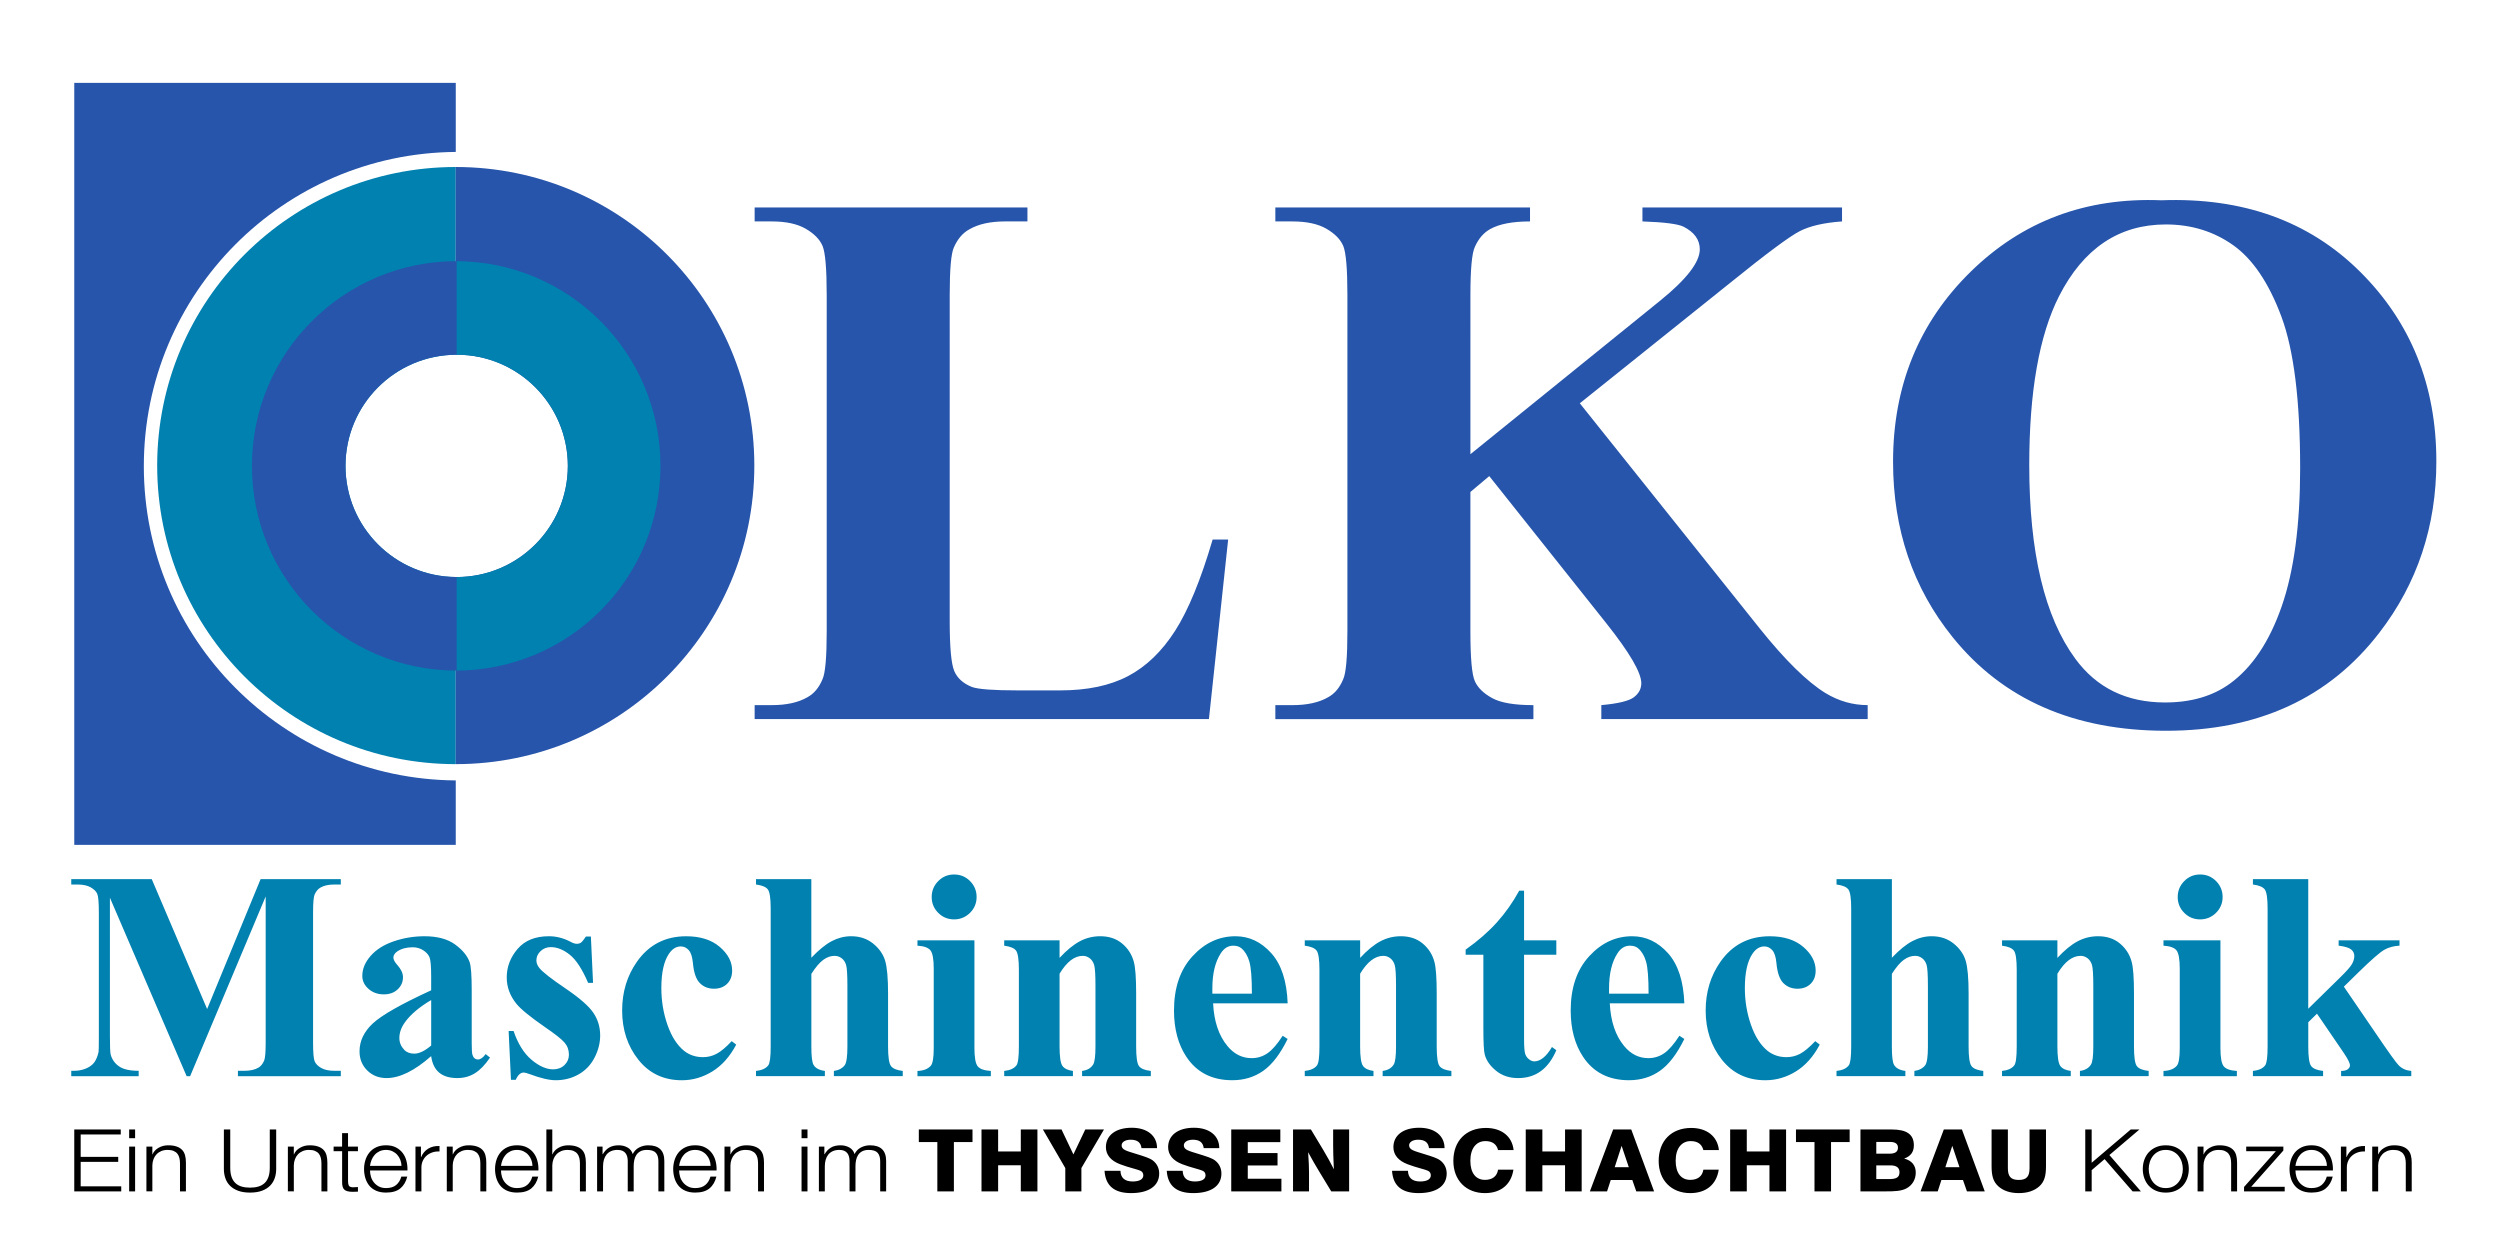
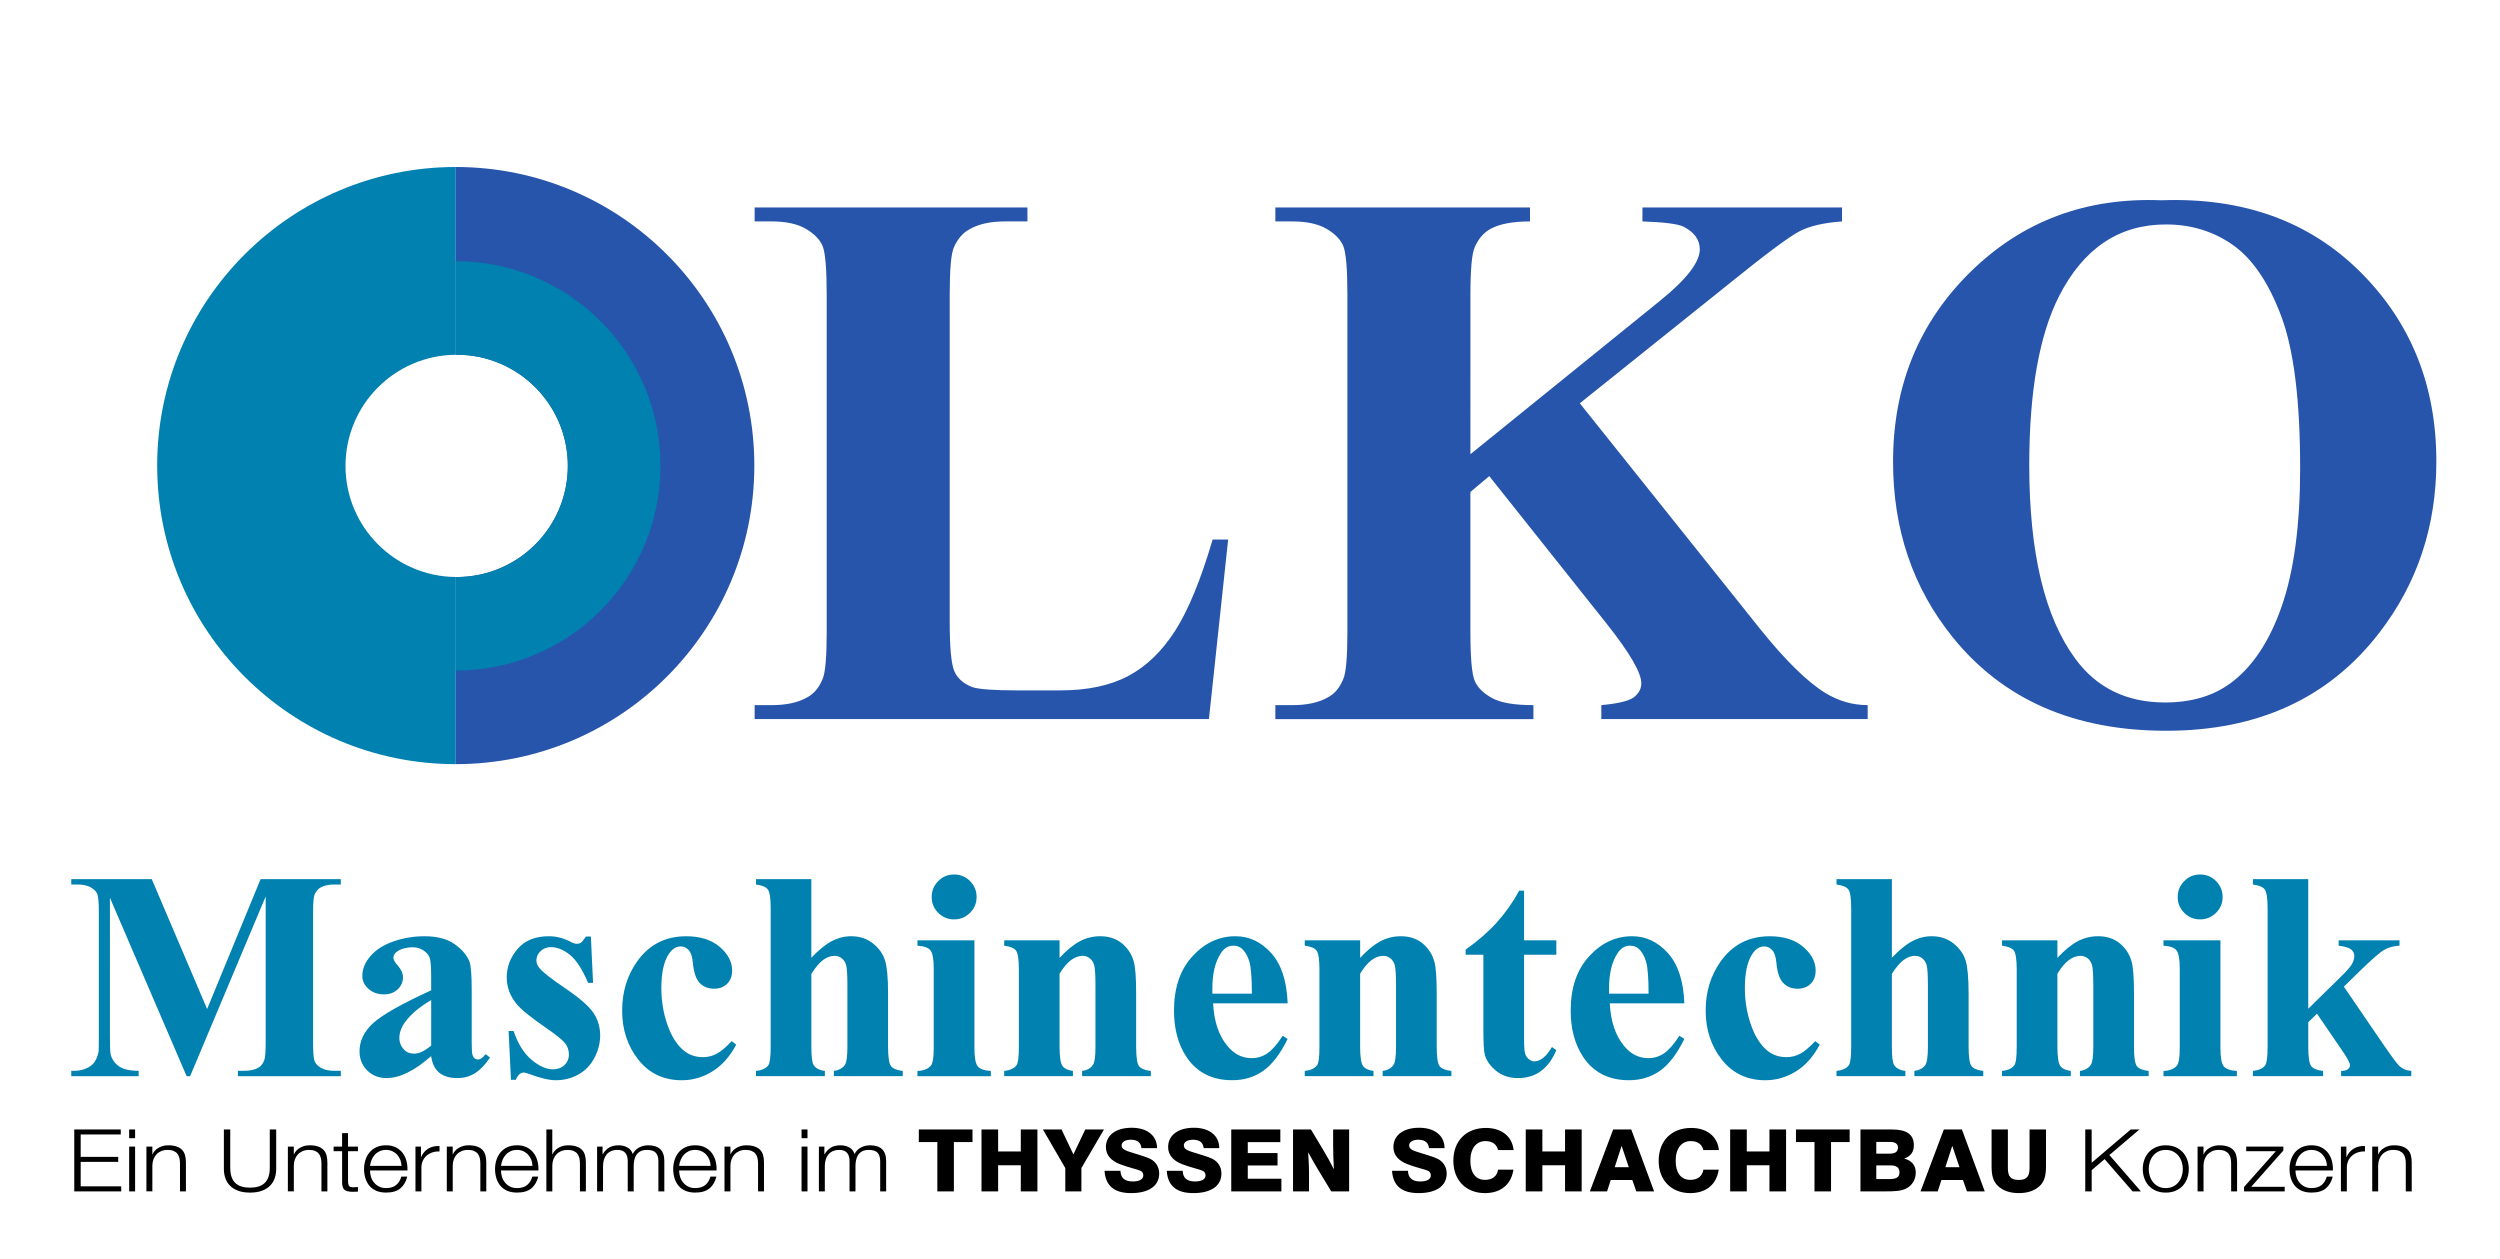
<svg xmlns="http://www.w3.org/2000/svg" version="1.1" id="Ebene_1" x="0px" y="0px" viewBox="0 0 162.121 81.621" style="enable-background:new 0 0 162.121 81.621;" xml:space="preserve">
  <style type="text/css">
	.st0{fill:#0081B0;}
	.st1{fill:#2655AB;}
</style>
  <path id="Ein_Unternehmen" d="M154.219,74.356v0.5h0.013c0.073-0.176,0.204-0.318,0.391-0.424  c0.187-0.107,0.393-0.161,0.618-0.161c0.22,0,0.405,0.026,0.553,0.079c0.149,0.052,0.268,0.126,0.358,0.222  c0.09,0.096,0.153,0.213,0.189,0.352c0.037,0.139,0.055,0.294,0.055,0.467v1.868h-0.385v-1.812  c0-0.124-0.012-0.239-0.036-0.346c-0.025-0.107-0.067-0.2-0.129-0.279c-0.061-0.079-0.144-0.14-0.247-0.185  c-0.104-0.045-0.234-0.068-0.389-0.068s-0.292,0.025-0.413,0.076c-0.12,0.051-0.222,0.12-0.305,0.208  c-0.084,0.088-0.149,0.193-0.196,0.315c-0.047,0.122-0.072,0.254-0.076,0.396v1.694h-0.385v-2.903H154.219z   M152.159,74.356v0.68h0.012c0.098-0.236,0.249-0.418,0.456-0.545c0.205-0.128,0.451-0.185,0.737-0.174v0.354  c-0.175-0.007-0.334,0.014-0.477,0.065c-0.143,0.051-0.266,0.123-0.37,0.216c-0.104,0.094-0.185,0.205-0.242,0.335  c-0.057,0.129-0.086,0.271-0.086,0.425v1.547h-0.385v-2.903H152.159z M148.915,76.3  c0.038,0.137,0.101,0.26,0.187,0.368c0.085,0.109,0.194,0.199,0.324,0.27c0.131,0.072,0.287,0.107,0.471,0.107  c0.281,0,0.501-0.067,0.661-0.203c0.159-0.135,0.269-0.315,0.33-0.54h0.385c-0.082,0.33-0.232,0.585-0.45,0.765  c-0.218,0.18-0.527,0.27-0.926,0.27c-0.249,0-0.464-0.041-0.645-0.121c-0.182-0.08-0.329-0.191-0.443-0.332  c-0.115-0.141-0.199-0.304-0.254-0.489c-0.055-0.186-0.083-0.382-0.083-0.588c0-0.192,0.028-0.379,0.083-0.563  c0.055-0.184,0.139-0.348,0.254-0.493c0.114-0.144,0.262-0.26,0.443-0.348c0.181-0.088,0.396-0.133,0.645-0.133  c0.253,0,0.469,0.047,0.648,0.141s0.325,0.216,0.437,0.368c0.112,0.152,0.193,0.326,0.242,0.523  c0.049,0.197,0.069,0.397,0.061,0.599h-2.428C148.856,76.031,148.876,76.163,148.915,76.3 M150.822,75.217  c-0.047-0.124-0.113-0.234-0.199-0.329c-0.085-0.096-0.189-0.173-0.312-0.231  c-0.123-0.058-0.261-0.087-0.416-0.087c-0.159,0-0.299,0.029-0.422,0.087c-0.123,0.058-0.227,0.135-0.312,0.231  c-0.086,0.095-0.154,0.206-0.205,0.332c-0.051,0.126-0.085,0.254-0.101,0.385h2.043  C150.895,75.47,150.869,75.341,150.822,75.217 M148.159,76.961v0.298h-2.636v-0.287l2.061-2.318h-1.921v-0.298h2.409  v0.253l-2.085,2.352H148.159z M142.894,74.356v0.5h0.012c0.073-0.176,0.204-0.318,0.391-0.424  c0.188-0.107,0.394-0.161,0.618-0.161c0.22,0,0.405,0.026,0.554,0.079c0.149,0.052,0.268,0.126,0.357,0.222  c0.09,0.096,0.153,0.213,0.19,0.352c0.036,0.139,0.055,0.294,0.055,0.467v1.868h-0.385v-1.812  c0-0.124-0.012-0.239-0.037-0.346c-0.024-0.107-0.067-0.2-0.128-0.279c-0.061-0.079-0.144-0.14-0.248-0.185  c-0.104-0.045-0.233-0.068-0.388-0.068c-0.155,0-0.293,0.025-0.413,0.076c-0.12,0.051-0.222,0.12-0.306,0.208  c-0.084,0.088-0.149,0.193-0.195,0.315c-0.047,0.122-0.073,0.254-0.076,0.396v1.694h-0.385v-2.903H142.894z   M141.087,74.395c0.185,0.083,0.341,0.193,0.468,0.332c0.126,0.139,0.222,0.301,0.287,0.487  c0.065,0.186,0.098,0.384,0.098,0.594c0,0.21-0.033,0.408-0.098,0.593c-0.066,0.185-0.161,0.348-0.287,0.487  c-0.127,0.139-0.282,0.249-0.468,0.329c-0.185,0.08-0.399,0.121-0.639,0.121c-0.241,0-0.454-0.041-0.639-0.121  c-0.185-0.08-0.341-0.191-0.468-0.329c-0.127-0.139-0.222-0.301-0.287-0.487c-0.066-0.185-0.098-0.384-0.098-0.593  c0-0.21,0.033-0.408,0.098-0.594c0.065-0.185,0.161-0.348,0.287-0.487c0.127-0.139,0.282-0.249,0.468-0.332  c0.185-0.083,0.399-0.124,0.639-0.124C140.688,74.272,140.901,74.313,141.087,74.395 M139.964,74.677  c-0.139,0.072-0.254,0.165-0.345,0.281c-0.092,0.117-0.161,0.249-0.208,0.397  c-0.047,0.148-0.07,0.299-0.07,0.453c0,0.154,0.024,0.304,0.07,0.453c0.047,0.149,0.116,0.281,0.208,0.397  c0.091,0.116,0.206,0.21,0.345,0.281c0.139,0.072,0.3,0.107,0.483,0.107c0.183,0,0.345-0.035,0.483-0.107  c0.138-0.071,0.254-0.165,0.345-0.281c0.092-0.116,0.161-0.248,0.208-0.397c0.047-0.148,0.07-0.299,0.07-0.453  c0-0.154-0.024-0.305-0.07-0.453c-0.047-0.148-0.116-0.28-0.208-0.397c-0.091-0.116-0.207-0.21-0.345-0.281  c-0.139-0.071-0.3-0.107-0.483-0.107C140.264,74.57,140.103,74.606,139.964,74.677 M135.641,73.242v2.161  l2.538-2.161h0.563l-1.951,1.66l2.043,2.358h-0.538l-1.816-2.093l-0.838,0.715v1.378h-0.416v-4.017H135.641z   M129.151,73.245v2.384c0,0.598,0.099,1.005,0.449,1.312c0.326,0.285,0.763,0.43,1.318,0.43  c0.554,0,0.992-0.145,1.318-0.43c0.349-0.307,0.443-0.714,0.443-1.312v-2.384h-1.066v2.507  c0,0.531-0.181,0.765-0.7,0.765c-0.525,0-0.706-0.234-0.706-0.765v-2.507H129.151z M126.153,75.691l0.449-1.385  l0.466,1.385H126.153z M126.054,73.245l-1.51,4.014h1.114l0.239-0.737h1.399l0.257,0.737h1.155l-1.481-4.014H126.054  z M121.674,74.814v-0.76h0.91c0.326,0,0.496,0.128,0.496,0.369c0,0.263-0.181,0.391-0.543,0.391H121.674z   M121.674,76.461v-0.888h0.922c0.385,0,0.584,0.151,0.584,0.442c0,0.352-0.228,0.447-0.695,0.447H121.674z   M120.649,77.259h1.638c0.577,0,1.004-0.017,1.335-0.19c0.385-0.2,0.612-0.58,0.612-1.033  c0-0.464-0.263-0.782-0.752-0.904c0.425-0.151,0.629-0.43,0.629-0.86c0-0.709-0.466-1.027-1.428-1.027h-2.035  V77.259z M117.668,77.259h1.072v-3.199h1.207v-0.815h-3.481v0.815h1.201V77.259z M112.198,77.259h1.078v-1.692h1.47  v1.692h1.078v-4.014h-1.078v1.424h-1.47v-1.424h-1.078V77.259z M111.457,75.853h-0.996  c-0.07,0.43-0.368,0.659-0.852,0.659c-0.584,0-0.945-0.435-0.945-1.24c0-0.81,0.391-1.274,0.974-1.274  c0.449,0,0.723,0.195,0.823,0.581h1.008c-0.093-0.887-0.781-1.434-1.796-1.434c-1.283,0-2.111,0.837-2.111,2.138  c0,1.257,0.828,2.088,2.047,2.088C110.635,77.371,111.311,76.819,111.457,75.853 M104.71,75.691l0.449-1.385  l0.466,1.385H104.71z M104.611,73.245l-1.51,4.014h1.114l0.239-0.737h1.399l0.257,0.737h1.155l-1.481-4.014H104.611  z M98.942,77.259h1.078v-1.692h1.471v1.692h1.078v-4.014h-1.078v1.424h-1.471v-1.424h-1.078V77.259z M98.143,75.853  h-0.996c-0.07,0.43-0.368,0.659-0.852,0.659c-0.583,0-0.945-0.435-0.945-1.24c0-0.81,0.391-1.274,0.974-1.274  c0.449,0,0.724,0.195,0.823,0.581h1.008c-0.093-0.887-0.781-1.434-1.796-1.434c-1.283,0-2.111,0.837-2.111,2.138  c0,1.257,0.828,2.088,2.047,2.088C97.321,77.371,97.997,76.819,98.143,75.853 M90.271,75.925  c0.064,0.972,0.63,1.446,1.72,1.446c1.178,0,1.825-0.485,1.825-1.267c0-0.346-0.14-0.637-0.413-0.849  c-0.204-0.156-0.554-0.263-1.038-0.413c-0.659-0.207-0.986-0.269-0.986-0.57c0-0.201,0.222-0.363,0.584-0.363  c0.432,0,0.659,0.173,0.706,0.547h1.008c0-0.798-0.624-1.323-1.644-1.323c-1.05,0-1.673,0.502-1.673,1.256  c0,0.497,0.315,0.882,0.921,1.111c0.613,0.234,1.091,0.313,1.342,0.435c0.099,0.051,0.163,0.151,0.163,0.286  c0,0.245-0.239,0.396-0.688,0.396c-0.514,0-0.782-0.234-0.794-0.693H90.271z M83.851,77.259h1.037v-1.211  c0-0.324-0.017-0.771-0.058-1.329c0.263,0.481,0.49,0.877,0.677,1.184l0.822,1.356h1.16v-4.014h-1.037v1.027  c0,0.335,0.012,0.854,0.047,1.552c-0.204-0.408-0.438-0.832-0.695-1.262l-0.793-1.317h-1.16V77.259z M79.844,77.259  h3.253v-0.82h-2.181v-0.86h1.93v-0.804h-1.93v-0.71h2.111v-0.82h-3.183V77.259z M75.662,75.925  c0.064,0.972,0.63,1.446,1.72,1.446c1.178,0,1.825-0.485,1.825-1.267c0-0.346-0.14-0.637-0.413-0.849  c-0.204-0.156-0.554-0.263-1.038-0.413c-0.659-0.207-0.986-0.269-0.986-0.57c0-0.201,0.222-0.363,0.584-0.363  c0.432,0,0.659,0.173,0.706,0.547h1.008c0-0.798-0.624-1.323-1.644-1.323c-1.05,0-1.673,0.502-1.673,1.256  c0,0.497,0.315,0.882,0.921,1.111c0.613,0.234,1.091,0.313,1.342,0.435c0.099,0.051,0.164,0.151,0.164,0.286  c0,0.245-0.239,0.396-0.689,0.396c-0.514,0-0.782-0.234-0.794-0.693H75.662z M71.627,75.925  c0.064,0.972,0.63,1.446,1.72,1.446c1.178,0,1.825-0.485,1.825-1.267c0-0.346-0.14-0.637-0.413-0.849  c-0.204-0.156-0.554-0.263-1.038-0.413c-0.659-0.207-0.986-0.269-0.986-0.57c0-0.201,0.222-0.363,0.584-0.363  c0.432,0,0.659,0.173,0.706,0.547h1.008c0-0.798-0.624-1.323-1.644-1.323c-1.05,0-1.673,0.502-1.673,1.256  c0,0.497,0.315,0.882,0.921,1.111c0.613,0.234,1.091,0.313,1.342,0.435c0.099,0.051,0.163,0.151,0.163,0.286  c0,0.245-0.239,0.396-0.688,0.396c-0.514,0-0.782-0.234-0.794-0.693H71.627z M69.084,77.259h1.043v-1.513  l1.464-2.501h-1.213l-0.77,1.618l-0.77-1.618h-1.207l1.452,2.501V77.259z M63.649,77.259h1.078v-1.692h1.47v1.692  h1.078v-4.014h-1.078v1.424h-1.47v-1.424h-1.078V77.259z M60.785,77.259h1.073v-3.199h1.207v-0.815h-3.481v0.815  h1.201V77.259z M53.459,74.356v0.489h0.019c0.102-0.18,0.235-0.321,0.4-0.422s0.377-0.152,0.633-0.152  c0.208,0,0.396,0.047,0.566,0.141c0.169,0.094,0.282,0.236,0.339,0.428c0.094-0.192,0.233-0.334,0.416-0.428  s0.379-0.141,0.587-0.141c0.698,0,1.046,0.34,1.046,1.018v1.97H57.079V75.307c0-0.24-0.055-0.423-0.165-0.548  c-0.11-0.126-0.304-0.189-0.581-0.189c-0.167,0-0.306,0.029-0.416,0.087c-0.11,0.058-0.198,0.136-0.263,0.233  c-0.066,0.097-0.111,0.209-0.138,0.335c-0.027,0.126-0.04,0.256-0.04,0.391v1.643h-0.385V75.29  c0-0.097-0.012-0.19-0.034-0.279c-0.022-0.088-0.059-0.165-0.11-0.231c-0.051-0.066-0.119-0.117-0.205-0.155  c-0.085-0.037-0.189-0.056-0.312-0.056c-0.164,0-0.305,0.028-0.425,0.082c-0.121,0.054-0.218,0.129-0.294,0.225  s-0.132,0.208-0.168,0.337c-0.037,0.129-0.055,0.271-0.055,0.425v1.621H53.104v-2.903H53.459z M52.364,77.26h-0.385  v-2.903h0.385V77.26z M52.364,73.81h-0.385v-0.568h0.385V73.81z M47.367,74.356v0.5h0.012  c0.074-0.176,0.204-0.318,0.392-0.424c0.187-0.107,0.393-0.161,0.618-0.161c0.22,0,0.405,0.026,0.553,0.079  c0.149,0.052,0.268,0.126,0.358,0.222c0.09,0.096,0.153,0.213,0.189,0.352c0.037,0.139,0.055,0.294,0.055,0.467  v1.868h-0.385v-1.812c0-0.124-0.012-0.239-0.036-0.346c-0.025-0.107-0.067-0.2-0.129-0.279  c-0.061-0.079-0.144-0.14-0.248-0.185c-0.103-0.045-0.233-0.068-0.388-0.068c-0.155,0-0.292,0.025-0.413,0.076  c-0.12,0.051-0.222,0.12-0.305,0.208c-0.084,0.088-0.149,0.193-0.196,0.315c-0.047,0.122-0.072,0.254-0.076,0.396  v1.694h-0.385v-2.903H47.367z M44.099,76.3c0.039,0.137,0.101,0.26,0.187,0.368  c0.086,0.109,0.194,0.199,0.324,0.27c0.131,0.072,0.287,0.107,0.471,0.107c0.281,0,0.501-0.067,0.661-0.203  c0.159-0.135,0.269-0.315,0.33-0.54h0.385c-0.082,0.33-0.231,0.585-0.45,0.765  c-0.218,0.18-0.527,0.27-0.926,0.27c-0.249,0-0.464-0.041-0.645-0.121c-0.181-0.08-0.329-0.191-0.443-0.332  c-0.115-0.141-0.199-0.304-0.254-0.489c-0.055-0.186-0.083-0.382-0.083-0.588c0-0.192,0.028-0.379,0.083-0.563  c0.055-0.184,0.139-0.348,0.254-0.493c0.114-0.144,0.262-0.26,0.443-0.348c0.182-0.088,0.396-0.133,0.645-0.133  c0.253,0,0.469,0.047,0.648,0.141c0.179,0.094,0.325,0.216,0.437,0.368c0.112,0.152,0.193,0.326,0.242,0.523  c0.049,0.197,0.069,0.397,0.061,0.599H44.041C44.041,76.031,44.06,76.163,44.099,76.3 M46.007,75.217  c-0.047-0.124-0.113-0.234-0.199-0.329c-0.085-0.096-0.189-0.173-0.312-0.231  c-0.122-0.058-0.261-0.087-0.416-0.087c-0.159,0-0.299,0.029-0.422,0.087c-0.122,0.058-0.226,0.135-0.312,0.231  c-0.085,0.095-0.154,0.206-0.205,0.332c-0.051,0.126-0.085,0.254-0.101,0.385h2.042  C46.079,75.47,46.053,75.341,46.007,75.217 M39.075,74.356v0.489h0.018c0.102-0.18,0.236-0.321,0.401-0.422  s0.376-0.152,0.633-0.152c0.207,0,0.396,0.047,0.565,0.141c0.17,0.094,0.282,0.236,0.34,0.428  c0.094-0.192,0.232-0.334,0.416-0.428c0.184-0.094,0.379-0.141,0.587-0.141c0.697,0,1.046,0.34,1.046,1.018  v1.97h-0.385V75.307c0-0.24-0.055-0.423-0.165-0.548c-0.11-0.126-0.304-0.189-0.581-0.189  c-0.167,0-0.305,0.029-0.416,0.087c-0.11,0.058-0.198,0.136-0.263,0.233c-0.065,0.097-0.111,0.209-0.138,0.335  c-0.026,0.126-0.04,0.256-0.04,0.391v1.643h-0.385V75.29c0-0.097-0.011-0.19-0.034-0.279  c-0.023-0.088-0.059-0.165-0.11-0.231c-0.051-0.066-0.119-0.117-0.205-0.155  c-0.086-0.037-0.19-0.056-0.312-0.056c-0.163,0-0.305,0.028-0.425,0.082c-0.12,0.054-0.218,0.129-0.293,0.225  s-0.132,0.208-0.168,0.337c-0.036,0.129-0.055,0.271-0.055,0.425v1.621h-0.385v-2.903H39.075z M35.815,73.242v1.615  h0.013c0.073-0.176,0.204-0.318,0.391-0.424c0.187-0.107,0.393-0.161,0.618-0.161c0.22,0,0.405,0.026,0.553,0.079  c0.149,0.052,0.268,0.126,0.358,0.222c0.09,0.096,0.153,0.213,0.19,0.352c0.036,0.139,0.055,0.294,0.055,0.467  v1.868h-0.385v-1.812c0-0.124-0.013-0.239-0.037-0.346s-0.067-0.2-0.128-0.279  c-0.061-0.079-0.144-0.14-0.248-0.185c-0.104-0.045-0.233-0.068-0.389-0.068c-0.155,0-0.292,0.025-0.413,0.076  c-0.12,0.051-0.222,0.12-0.305,0.208c-0.084,0.088-0.149,0.193-0.196,0.315c-0.047,0.122-0.072,0.254-0.076,0.396  v1.694h-0.385v-4.017H35.815z M32.547,76.3c0.039,0.137,0.101,0.26,0.187,0.368  c0.086,0.109,0.194,0.199,0.324,0.27c0.131,0.072,0.287,0.107,0.471,0.107c0.281,0,0.501-0.067,0.66-0.203  c0.159-0.135,0.269-0.315,0.33-0.54h0.385c-0.082,0.33-0.231,0.585-0.449,0.765  c-0.218,0.18-0.527,0.27-0.926,0.27c-0.249,0-0.464-0.041-0.646-0.121c-0.181-0.08-0.329-0.191-0.443-0.332  c-0.114-0.141-0.199-0.304-0.254-0.489c-0.055-0.186-0.083-0.382-0.083-0.588c0-0.192,0.028-0.379,0.083-0.563  c0.055-0.184,0.14-0.348,0.254-0.493c0.114-0.144,0.262-0.26,0.443-0.348c0.182-0.088,0.397-0.133,0.646-0.133  c0.253,0,0.469,0.047,0.648,0.141s0.325,0.216,0.437,0.368c0.112,0.152,0.193,0.326,0.242,0.523  c0.049,0.197,0.069,0.397,0.061,0.599h-2.428C32.489,76.031,32.508,76.163,32.547,76.3 M34.455,75.217  c-0.047-0.124-0.113-0.234-0.199-0.329c-0.086-0.096-0.19-0.173-0.312-0.231  c-0.122-0.058-0.261-0.087-0.416-0.087c-0.159,0-0.3,0.029-0.422,0.087c-0.122,0.058-0.226,0.135-0.312,0.231  c-0.085,0.095-0.154,0.206-0.205,0.332c-0.051,0.126-0.085,0.254-0.101,0.385h2.043  C34.527,75.47,34.502,75.341,34.455,75.217 M29.358,74.356v0.5h0.012c0.073-0.176,0.204-0.318,0.391-0.424  c0.188-0.107,0.394-0.161,0.618-0.161c0.22,0,0.405,0.026,0.554,0.079c0.149,0.052,0.268,0.126,0.358,0.222  c0.089,0.096,0.152,0.213,0.189,0.352c0.037,0.139,0.055,0.294,0.055,0.467v1.868h-0.385v-1.812  c0-0.124-0.012-0.239-0.037-0.346c-0.024-0.107-0.067-0.2-0.128-0.279c-0.061-0.079-0.144-0.14-0.248-0.185  c-0.104-0.045-0.233-0.068-0.388-0.068c-0.155,0-0.293,0.025-0.413,0.076c-0.121,0.051-0.222,0.12-0.306,0.208  c-0.084,0.088-0.149,0.193-0.195,0.315c-0.047,0.122-0.073,0.254-0.076,0.396v1.694h-0.385v-2.903H29.358z   M27.297,74.356v0.68h0.012c0.098-0.236,0.25-0.418,0.456-0.545c0.206-0.128,0.451-0.185,0.737-0.174v0.354  c-0.176-0.007-0.335,0.014-0.477,0.065c-0.143,0.051-0.266,0.123-0.37,0.216c-0.104,0.094-0.184,0.205-0.242,0.335  c-0.057,0.129-0.085,0.271-0.085,0.425v1.547h-0.385v-2.903H27.297z M24.053,76.3  c0.038,0.137,0.101,0.26,0.186,0.368c0.086,0.109,0.194,0.199,0.324,0.27c0.131,0.072,0.287,0.107,0.471,0.107  c0.281,0,0.501-0.067,0.661-0.203c0.159-0.135,0.269-0.315,0.33-0.54h0.385c-0.082,0.33-0.231,0.585-0.449,0.765  c-0.218,0.18-0.527,0.27-0.926,0.27c-0.249,0-0.464-0.041-0.645-0.121c-0.182-0.08-0.33-0.191-0.444-0.332  c-0.114-0.141-0.199-0.304-0.254-0.489c-0.055-0.186-0.083-0.382-0.083-0.588c0-0.192,0.028-0.379,0.083-0.563  c0.055-0.184,0.14-0.348,0.254-0.493c0.114-0.144,0.262-0.26,0.444-0.348c0.181-0.088,0.396-0.133,0.645-0.133  c0.253,0,0.469,0.047,0.648,0.141c0.179,0.094,0.325,0.216,0.438,0.368c0.112,0.152,0.193,0.326,0.241,0.523  c0.049,0.197,0.069,0.397,0.062,0.599h-2.428C23.994,76.031,24.014,76.163,24.053,76.3 M25.961,75.217  c-0.047-0.124-0.113-0.234-0.199-0.329c-0.086-0.096-0.19-0.173-0.312-0.231  c-0.122-0.058-0.261-0.087-0.416-0.087c-0.159,0-0.3,0.029-0.422,0.087c-0.122,0.058-0.226,0.135-0.312,0.231  c-0.086,0.095-0.154,0.206-0.205,0.332c-0.051,0.126-0.084,0.254-0.101,0.385h2.043  C26.033,75.47,26.008,75.341,25.961,75.217 M23.212,74.356v0.298h-0.642v1.958c0,0.117,0.017,0.207,0.052,0.273  c0.035,0.066,0.121,0.102,0.26,0.11c0.11,0,0.22-0.005,0.33-0.017v0.298c-0.057,0-0.114,0.002-0.171,0.006  c-0.057,0.003-0.114,0.005-0.171,0.005c-0.257,0-0.436-0.046-0.538-0.138c-0.102-0.092-0.151-0.262-0.146-0.509  v-1.986H21.634v-0.298h0.55v-0.873h0.385v0.873H23.212z M19.053,74.356v0.5h0.012  c0.073-0.176,0.204-0.318,0.391-0.424c0.188-0.107,0.394-0.161,0.618-0.161c0.22,0,0.405,0.026,0.554,0.079  c0.149,0.052,0.268,0.126,0.357,0.222c0.09,0.096,0.153,0.213,0.19,0.352c0.036,0.139,0.055,0.294,0.055,0.467  v1.868h-0.385v-1.812c0-0.124-0.012-0.239-0.037-0.346c-0.024-0.107-0.067-0.2-0.128-0.279  c-0.061-0.079-0.144-0.14-0.248-0.185c-0.104-0.045-0.233-0.068-0.388-0.068c-0.155,0-0.293,0.025-0.413,0.076  c-0.121,0.051-0.222,0.12-0.306,0.208c-0.084,0.088-0.149,0.193-0.195,0.315c-0.047,0.122-0.073,0.254-0.076,0.396  v1.694H18.668v-2.903H19.053z M14.931,73.242v2.487c0,0.232,0.029,0.43,0.085,0.593  c0.057,0.163,0.141,0.296,0.251,0.4c0.11,0.103,0.244,0.178,0.404,0.225c0.159,0.047,0.339,0.07,0.538,0.07  c0.204,0,0.385-0.023,0.544-0.07c0.159-0.047,0.293-0.122,0.404-0.225c0.11-0.103,0.194-0.237,0.251-0.4  c0.057-0.164,0.086-0.361,0.086-0.593v-2.487h0.416v2.571c0,0.206-0.031,0.402-0.095,0.588  c-0.063,0.185-0.163,0.348-0.299,0.487c-0.137,0.139-0.312,0.249-0.526,0.329s-0.474,0.121-0.779,0.121  c-0.302,0-0.56-0.041-0.774-0.121c-0.214-0.08-0.389-0.191-0.526-0.329c-0.137-0.139-0.237-0.301-0.299-0.487  c-0.063-0.185-0.095-0.382-0.095-0.588v-2.571H14.931z M9.88,74.356v0.5h0.012  c0.073-0.176,0.204-0.318,0.391-0.424c0.187-0.107,0.393-0.161,0.618-0.161c0.22,0,0.405,0.026,0.553,0.079  c0.149,0.052,0.268,0.126,0.358,0.222c0.09,0.096,0.153,0.213,0.19,0.352c0.036,0.139,0.055,0.294,0.055,0.467  v1.868H11.672v-1.812c0-0.124-0.013-0.239-0.037-0.346c-0.024-0.107-0.067-0.2-0.128-0.279  c-0.061-0.079-0.144-0.14-0.248-0.185c-0.104-0.045-0.233-0.068-0.389-0.068c-0.155,0-0.292,0.025-0.413,0.076  c-0.12,0.051-0.222,0.12-0.305,0.208c-0.084,0.088-0.149,0.193-0.196,0.315c-0.047,0.122-0.072,0.254-0.076,0.396  v1.694H9.495v-2.903H9.88z M8.761,77.26H8.376v-2.903h0.385V77.26z M8.761,73.81H8.376v-0.568h0.385V73.81z   M7.831,73.242v0.326H5.232v1.452h2.434v0.326H5.232v1.587h2.63v0.326H4.816v-4.017H7.831z" />
  <path id="Maschinentechnik" class="st0" d="M146.098,57.011v0.348c0.389,0.051,0.645,0.157,0.768,0.32  c0.123,0.164,0.184,0.578,0.184,1.244v8.952c0,0.672-0.053,1.077-0.16,1.215  c-0.157,0.202-0.421,0.32-0.792,0.358v0.339h4.551v-0.339c-0.39-0.044-0.647-0.149-0.773-0.316  c-0.126-0.166-0.188-0.586-0.188-1.258v-1.583l0.565-0.556l1.743,2.554c0.264,0.39,0.396,0.657,0.396,0.801  c0,0.088-0.046,0.17-0.137,0.245c-0.091,0.075-0.237,0.113-0.438,0.113v0.339h4.551v-0.339  c-0.327-0.025-0.597-0.145-0.811-0.358c-0.157-0.151-0.653-0.842-1.488-2.073l-2.073-3.034l0.961-0.942  c0.823-0.804,1.376-1.286,1.659-1.447c0.282-0.16,0.612-0.25,0.989-0.269v-0.348h-3.948v0.348  c0.402,0.051,0.672,0.132,0.81,0.245c0.138,0.113,0.207,0.254,0.207,0.424c0,0.17-0.052,0.346-0.155,0.528  c-0.103,0.182-0.366,0.477-0.787,0.886l-2.045,2.007v-8.405H146.098z M140.298,60.978v0.348  c0.414,0.025,0.694,0.124,0.839,0.297c0.144,0.173,0.216,0.57,0.216,1.192v5.145c0,0.622-0.063,1.005-0.188,1.15  c-0.188,0.214-0.477,0.326-0.867,0.339v0.339h4.759v-0.339c-0.421-0.025-0.704-0.124-0.848-0.297  c-0.145-0.173-0.217-0.57-0.217-1.192v-6.982H140.298z M141.645,57.138c-0.283,0.286-0.424,0.63-0.424,1.032  c0,0.402,0.141,0.744,0.424,1.027c0.283,0.283,0.625,0.424,1.027,0.424c0.402,0,0.746-0.141,1.032-0.424  c0.286-0.282,0.429-0.625,0.429-1.027c0-0.402-0.141-0.746-0.424-1.032c-0.283-0.286-0.628-0.429-1.036-0.429  C142.27,56.709,141.928,56.852,141.645,57.138 M129.829,60.978v0.348c0.389,0.051,0.646,0.157,0.768,0.32  c0.123,0.164,0.184,0.578,0.184,1.244v4.975c0,0.679-0.053,1.087-0.16,1.225  c-0.157,0.202-0.421,0.32-0.792,0.358v0.339h4.457v-0.339c-0.333-0.044-0.561-0.154-0.683-0.33  c-0.123-0.176-0.184-0.594-0.184-1.253v-4.721c0.465-0.773,0.967-1.159,1.508-1.159  c0.163,0,0.312,0.052,0.448,0.156c0.135,0.103,0.231,0.249,0.287,0.438c0.057,0.188,0.085,0.644,0.085,1.366  v3.92c0,0.622-0.05,1.012-0.151,1.169c-0.144,0.232-0.383,0.37-0.716,0.414v0.339h4.457v-0.339  c-0.39-0.044-0.646-0.149-0.768-0.316c-0.123-0.166-0.184-0.589-0.184-1.267v-3.43c0-1.018-0.05-1.705-0.151-2.064  c-0.126-0.471-0.377-0.865-0.754-1.182c-0.377-0.317-0.852-0.476-1.423-0.476c-0.477,0-0.924,0.112-1.338,0.335  c-0.414,0.223-0.848,0.58-1.3,1.07v-1.14H129.829z M119.096,57.011v0.348c0.39,0.051,0.646,0.157,0.768,0.32  c0.122,0.164,0.183,0.578,0.183,1.244v8.952c0,0.672-0.053,1.077-0.16,1.215  c-0.157,0.202-0.421,0.32-0.792,0.358v0.339h4.466v-0.339c-0.37-0.05-0.615-0.182-0.735-0.396  c-0.094-0.157-0.141-0.55-0.141-1.178v-4.721c0.276-0.433,0.534-0.737,0.773-0.909  c0.239-0.173,0.484-0.259,0.735-0.259c0.17,0,0.322,0.052,0.457,0.156c0.135,0.103,0.231,0.248,0.287,0.433  c0.056,0.185,0.085,0.642,0.085,1.371v3.929c0,0.635-0.057,1.034-0.17,1.197c-0.157,0.207-0.393,0.333-0.707,0.377  v0.339h4.467v-0.339c-0.384-0.044-0.638-0.149-0.763-0.316c-0.126-0.166-0.188-0.586-0.188-1.258v-3.439  c0-1.005-0.064-1.72-0.193-2.143c-0.129-0.424-0.39-0.793-0.782-1.108c-0.393-0.314-0.865-0.471-1.418-0.471  c-0.434,0-0.852,0.106-1.253,0.316s-0.845,0.57-1.329,1.079v-5.098H119.096z M116.731,68.338  c-0.277,0.145-0.569,0.217-0.876,0.217c-0.471,0-0.88-0.135-1.225-0.405c-0.459-0.371-0.82-0.935-1.083-1.692  c-0.264-0.757-0.396-1.55-0.396-2.379c0-0.999,0.164-1.74,0.49-2.224c0.214-0.32,0.471-0.481,0.773-0.481  c0.194,0,0.364,0.078,0.509,0.236c0.145,0.157,0.236,0.433,0.274,0.829c0.056,0.628,0.205,1.065,0.448,1.31  c0.242,0.245,0.548,0.368,0.919,0.368c0.352,0,0.636-0.107,0.853-0.32c0.217-0.214,0.325-0.499,0.325-0.858  c0-0.565-0.268-1.077-0.805-1.536c-0.537-0.459-1.261-0.688-2.172-0.688c-1.357,0-2.421,0.55-3.194,1.649  c-0.641,0.911-0.961,1.966-0.961,3.166c0,1.244,0.352,2.309,1.055,3.194s1.643,1.328,2.818,1.328  c0.697,0,1.355-0.19,1.974-0.57c0.619-0.38,1.136-0.96,1.55-1.739l-0.292-0.226  C117.334,67.92,117.007,68.193,116.731,68.338 M104.344,64.436v-0.33c0-0.974,0.185-1.74,0.556-2.299  c0.207-0.32,0.474-0.481,0.801-0.481c0.22,0,0.396,0.057,0.528,0.17c0.232,0.195,0.404,0.481,0.514,0.858  c0.11,0.377,0.165,1.071,0.165,2.082H104.344z M108.166,61.812c-0.657-0.732-1.431-1.098-2.323-1.098  c-1.068,0-1.999,0.435-2.794,1.305c-0.795,0.87-1.192,2.04-1.192,3.51c0,1.2,0.27,2.205,0.81,3.015  c0.672,1.005,1.662,1.507,2.969,1.507c0.76,0,1.429-0.203,2.007-0.608c0.578-0.405,1.105-1.094,1.583-2.068  l-0.32-0.207c-0.352,0.547-0.682,0.925-0.99,1.136c-0.308,0.21-0.65,0.315-1.027,0.315  c-0.609,0-1.131-0.26-1.564-0.782c-0.565-0.679-0.876-1.602-0.933-2.771h4.834  C109.175,63.629,108.822,62.544,108.166,61.812 M98.521,57.755c-0.414,0.76-0.899,1.448-1.455,2.064  c-0.556,0.616-1.23,1.203-2.021,1.762v0.33h1.149v4.759c0,0.942,0.031,1.52,0.094,1.734  c0.107,0.383,0.353,0.73,0.74,1.041s0.859,0.467,1.419,0.467c1.143,0,1.969-0.603,2.478-1.809l-0.283-0.207  c-0.364,0.622-0.751,0.933-1.159,0.933c-0.101,0-0.211-0.046-0.33-0.137c-0.119-0.091-0.203-0.21-0.249-0.358  c-0.047-0.147-0.071-0.476-0.071-0.984v-5.438h2.092v-0.932h-2.092v-3.223H98.521z M84.612,60.978v0.348  c0.39,0.051,0.646,0.157,0.768,0.32c0.123,0.164,0.184,0.578,0.184,1.244v4.975c0,0.679-0.053,1.087-0.16,1.225  c-0.157,0.202-0.421,0.32-0.792,0.358v0.339h4.457v-0.339c-0.333-0.044-0.56-0.154-0.683-0.33  c-0.123-0.176-0.184-0.594-0.184-1.253v-4.721c0.465-0.773,0.967-1.159,1.508-1.159  c0.164,0,0.313,0.052,0.448,0.156c0.135,0.103,0.231,0.249,0.287,0.438c0.057,0.188,0.085,0.644,0.085,1.366  v3.92c0,0.622-0.05,1.012-0.151,1.169c-0.144,0.232-0.383,0.37-0.716,0.414v0.339h4.457v-0.339  c-0.389-0.044-0.645-0.149-0.768-0.316c-0.122-0.166-0.184-0.589-0.184-1.267v-3.43c0-1.018-0.05-1.705-0.15-2.064  c-0.126-0.471-0.377-0.865-0.754-1.182c-0.377-0.317-0.851-0.476-1.423-0.476c-0.477,0-0.923,0.112-1.338,0.335  c-0.414,0.223-0.848,0.58-1.3,1.07v-1.14H84.612z M78.619,64.436v-0.33c0-0.974,0.185-1.74,0.556-2.299  c0.207-0.32,0.474-0.481,0.801-0.481c0.22,0,0.396,0.057,0.528,0.17c0.232,0.195,0.404,0.481,0.514,0.858  c0.11,0.377,0.165,1.071,0.165,2.082H78.619z M82.44,61.812c-0.656-0.732-1.431-1.098-2.322-1.098  c-1.068,0-1.999,0.435-2.794,1.305c-0.794,0.87-1.192,2.04-1.192,3.51c0,1.2,0.27,2.205,0.81,3.015  c0.672,1.005,1.661,1.507,2.968,1.507c0.76,0,1.429-0.203,2.007-0.608c0.578-0.405,1.106-1.094,1.583-2.068  l-0.32-0.207c-0.352,0.547-0.681,0.925-0.989,1.136c-0.308,0.21-0.65,0.315-1.027,0.315  c-0.609,0-1.131-0.26-1.564-0.782c-0.565-0.679-0.876-1.602-0.932-2.771h4.834  C83.45,63.629,83.097,62.544,82.44,61.812 M65.121,60.978v0.348c0.389,0.051,0.645,0.157,0.768,0.32  c0.122,0.164,0.184,0.578,0.184,1.244v4.975c0,0.679-0.053,1.087-0.16,1.225  c-0.157,0.202-0.421,0.32-0.792,0.358v0.339h4.457v-0.339c-0.333-0.044-0.561-0.154-0.683-0.33  c-0.123-0.176-0.184-0.594-0.184-1.253v-4.721c0.465-0.773,0.967-1.159,1.508-1.159  c0.163,0,0.312,0.052,0.448,0.156c0.135,0.103,0.231,0.249,0.287,0.438c0.057,0.188,0.085,0.644,0.085,1.366  v3.92c0,0.622-0.051,1.012-0.151,1.169c-0.145,0.232-0.383,0.37-0.716,0.414v0.339h4.457v-0.339  c-0.39-0.044-0.646-0.149-0.768-0.316c-0.123-0.166-0.184-0.589-0.184-1.267v-3.43c0-1.018-0.05-1.705-0.151-2.064  c-0.126-0.471-0.377-0.865-0.754-1.182c-0.377-0.317-0.852-0.476-1.423-0.476c-0.478,0-0.924,0.112-1.338,0.335  c-0.414,0.223-0.848,0.58-1.3,1.07v-1.14H65.121z M59.495,60.978v0.348c0.415,0.025,0.694,0.124,0.839,0.297  c0.144,0.173,0.217,0.57,0.217,1.192v5.145c0,0.622-0.063,1.005-0.189,1.15c-0.188,0.214-0.477,0.326-0.867,0.339  v0.339h4.759v-0.339c-0.421-0.025-0.704-0.124-0.848-0.297c-0.144-0.173-0.216-0.57-0.216-1.192v-6.982H59.495z   M60.843,57.138c-0.282,0.286-0.424,0.63-0.424,1.032c0,0.402,0.141,0.744,0.424,1.027  c0.283,0.283,0.625,0.424,1.027,0.424c0.402,0,0.746-0.141,1.032-0.424c0.286-0.282,0.429-0.625,0.429-1.027  c0-0.402-0.141-0.746-0.424-1.032c-0.282-0.286-0.628-0.429-1.036-0.429C61.468,56.709,61.126,56.852,60.843,57.138   M49.026,57.011v0.348c0.39,0.051,0.646,0.157,0.768,0.32c0.123,0.164,0.184,0.578,0.184,1.244v8.952  c0,0.672-0.053,1.077-0.16,1.215c-0.157,0.202-0.421,0.32-0.792,0.358v0.339h4.466v-0.339  c-0.37-0.05-0.615-0.182-0.735-0.396c-0.094-0.157-0.141-0.55-0.141-1.178v-4.721  c0.276-0.433,0.534-0.737,0.773-0.909c0.238-0.173,0.483-0.259,0.735-0.259c0.17,0,0.322,0.052,0.457,0.156  c0.135,0.103,0.231,0.248,0.287,0.433c0.057,0.185,0.085,0.642,0.085,1.371v3.929  c0,0.635-0.056,1.034-0.17,1.197c-0.157,0.207-0.393,0.333-0.707,0.377v0.339h4.466v-0.339  c-0.383-0.044-0.637-0.149-0.763-0.316c-0.126-0.166-0.189-0.586-0.189-1.258v-3.439  c0-1.005-0.064-1.72-0.193-2.143c-0.129-0.424-0.39-0.793-0.782-1.108c-0.393-0.314-0.865-0.471-1.419-0.471  c-0.433,0-0.851,0.106-1.253,0.316c-0.402,0.21-0.845,0.57-1.329,1.079v-5.098H49.026z M46.468,68.338  c-0.276,0.145-0.569,0.217-0.876,0.217c-0.471,0-0.88-0.135-1.225-0.405c-0.459-0.371-0.82-0.935-1.084-1.692  c-0.264-0.757-0.396-1.55-0.396-2.379c0-0.999,0.164-1.74,0.49-2.224c0.214-0.32,0.471-0.481,0.773-0.481  c0.194,0,0.364,0.078,0.509,0.236c0.145,0.157,0.236,0.433,0.274,0.829c0.056,0.628,0.205,1.065,0.448,1.31  c0.242,0.245,0.548,0.368,0.919,0.368c0.352,0,0.636-0.107,0.853-0.32c0.217-0.214,0.325-0.499,0.325-0.858  c0-0.565-0.269-1.077-0.806-1.536c-0.537-0.459-1.261-0.688-2.172-0.688c-1.357,0-2.421,0.55-3.194,1.649  c-0.641,0.911-0.961,1.966-0.961,3.166c0,1.244,0.352,2.309,1.055,3.194s1.643,1.328,2.818,1.328  c0.697,0,1.355-0.19,1.974-0.57c0.619-0.38,1.136-0.96,1.55-1.739l-0.292-0.226  C47.071,67.92,46.745,68.193,46.468,68.338 M37.997,60.733c-0.151,0.22-0.261,0.353-0.33,0.4  c-0.069,0.047-0.16,0.071-0.274,0.071c-0.107,0-0.245-0.047-0.414-0.141c-0.446-0.232-0.908-0.349-1.385-0.349  c-0.886,0-1.563,0.275-2.031,0.825c-0.469,0.55-0.702,1.164-0.702,1.842c0,0.622,0.207,1.191,0.622,1.705  c0.283,0.352,0.905,0.861,1.866,1.526c0.653,0.446,1.074,0.779,1.262,0.999c0.189,0.22,0.283,0.481,0.283,0.782  c0,0.264-0.096,0.488-0.287,0.674c-0.192,0.185-0.438,0.278-0.74,0.278c-0.44,0-0.906-0.207-1.399-0.622  c-0.493-0.414-0.881-1.036-1.164-1.866h-0.32l0.151,3.166h0.311c0.138-0.314,0.311-0.471,0.518-0.471  c0.069,0,0.198,0.035,0.386,0.103c0.704,0.264,1.266,0.396,1.687,0.396c0.541,0,1.033-0.126,1.48-0.377  c0.446-0.252,0.792-0.613,1.036-1.084s0.367-0.952,0.367-1.442c0-0.54-0.146-1.029-0.438-1.465  c-0.292-0.436-0.899-0.967-1.823-1.593c-0.924-0.625-1.486-1.066-1.687-1.324  c-0.126-0.157-0.188-0.32-0.188-0.49c0-0.226,0.091-0.425,0.273-0.598c0.182-0.173,0.402-0.259,0.659-0.259  c0.408,0,0.819,0.164,1.23,0.49c0.411,0.327,0.809,0.936,1.192,1.828h0.32l-0.141-3.006H37.997z M26.868,68.328  c-0.282,0-0.503-0.085-0.659-0.254c-0.207-0.22-0.311-0.474-0.311-0.763c0-0.345,0.123-0.688,0.368-1.027  c0.37-0.509,0.936-0.986,1.696-1.432v2.949C27.547,68.152,27.183,68.328,26.868,68.328 M28.48,69.558  c0.282,0.236,0.675,0.353,1.177,0.353c0.427,0,0.809-0.106,1.145-0.316c0.336-0.21,0.661-0.548,0.975-1.013  l-0.283-0.226c-0.17,0.232-0.336,0.349-0.499,0.349c-0.082,0-0.154-0.025-0.217-0.075  c-0.063-0.051-0.11-0.128-0.141-0.231c-0.032-0.103-0.047-0.356-0.047-0.759v-3.421  c0-0.949-0.044-1.554-0.132-1.818c-0.144-0.415-0.46-0.8-0.947-1.154c-0.487-0.355-1.148-0.533-1.983-0.533  c-0.691,0-1.357,0.11-1.998,0.33c-0.641,0.22-1.141,0.536-1.498,0.947c-0.358,0.411-0.537,0.843-0.537,1.296  c0,0.32,0.133,0.6,0.401,0.838c0.267,0.239,0.598,0.358,0.994,0.358c0.37,0,0.67-0.108,0.899-0.325  c0.23-0.217,0.344-0.479,0.344-0.787c0-0.252-0.119-0.512-0.358-0.782c-0.176-0.195-0.264-0.358-0.264-0.49  c0-0.151,0.082-0.283,0.245-0.396c0.264-0.182,0.6-0.274,1.008-0.274c0.251,0,0.477,0.065,0.679,0.193  c0.201,0.129,0.337,0.28,0.41,0.453c0.072,0.173,0.108,0.592,0.108,1.258v0.886  c-1.941,0.892-3.2,1.607-3.779,2.144c-0.578,0.537-0.867,1.142-0.867,1.814c0,0.496,0.166,0.909,0.499,1.239  s0.751,0.495,1.253,0.495c0.854,0,1.819-0.474,2.893-1.423C28.024,68.966,28.197,69.322,28.48,69.558   M9.841,57.011H4.621v0.348h0.405c0.358,0,0.643,0.062,0.857,0.184c0.214,0.123,0.355,0.264,0.424,0.424  c0.069,0.16,0.103,0.564,0.103,1.211v8.085c0,0.572-0.006,0.892-0.019,0.961C6.323,68.52,6.226,68.749,6.1,68.912  c-0.126,0.164-0.311,0.294-0.556,0.391s-0.509,0.143-0.792,0.137H4.621v0.348h4.372v-0.348  c-0.584,0-1.013-0.099-1.286-0.297c-0.274-0.198-0.451-0.454-0.532-0.768c-0.032-0.144-0.047-0.531-0.047-1.159  V58.217l4.975,11.572h0.226l4.9-11.656v9.47c0,0.641-0.035,1.036-0.104,1.187  c-0.094,0.214-0.22,0.364-0.377,0.452c-0.226,0.132-0.528,0.198-0.905,0.198h-0.414v0.348h6.672v-0.348h-0.415  c-0.358,0-0.644-0.062-0.857-0.184c-0.214-0.123-0.355-0.265-0.424-0.429c-0.069-0.164-0.103-0.571-0.103-1.225  v-8.424c0-0.634,0.035-1.027,0.103-1.178c0.095-0.207,0.22-0.354,0.377-0.443c0.226-0.132,0.528-0.198,0.904-0.198  h0.415v-0.348h-5.202l-3.467,8.424L9.841,57.011z" />
  <path id="LKO" class="st1" d="M144.819,15.9c1.264,0.897,2.304,2.435,3.119,4.612  c0.815,2.177,1.223,5.46,1.223,9.848c0,3.686-0.4,6.676-1.199,8.967c-0.799,2.292-1.917,3.96-3.352,5.004  c-1.126,0.816-2.528,1.223-4.208,1.223c-2.496,0-4.437-0.946-5.823-2.838c-1.99-2.707-2.985-6.891-2.985-12.551  c0-4.763,0.644-8.417,1.933-10.961c1.581-3.099,3.89-4.649,6.924-4.649  C142.098,14.555,143.554,15.003,144.819,15.9 M127.79,17.625c-3.352,3.287-5.028,7.393-5.028,12.319  c0,4.388,1.288,8.18,3.865,11.377c3.262,4.045,7.878,6.068,13.848,6.068c5.954,0,10.561-2.12,13.824-6.362  c2.463-3.197,3.694-6.9,3.694-11.108c0-4.926-1.651-9.028-4.954-12.306s-7.597-4.82-12.882-4.625  C135.264,12.793,131.142,14.338,127.79,17.625 M112.162,18.372c2.381-1.925,3.902-3.055,4.563-3.389  c0.661-0.334,1.57-0.542,2.728-0.624v-0.905h-12.943v0.905c1.419,0.049,2.308,0.164,2.667,0.342  c0.701,0.359,1.052,0.849,1.052,1.468c0,0.832-0.856,1.942-2.569,3.328l-12.306,9.958V19.13  c0-1.679,0.097-2.724,0.293-3.132c0.244-0.538,0.579-0.921,1.003-1.15c0.587-0.326,1.444-0.489,2.569-0.489v-0.905  H82.704v0.905h1.101c0.93,0,1.667,0.159,2.214,0.477c0.547,0.318,0.909,0.689,1.089,1.113  c0.179,0.424,0.269,1.485,0.269,3.181v21.825c0,1.663-0.09,2.691-0.269,3.083  c-0.228,0.555-0.555,0.946-0.979,1.175c-0.587,0.342-1.362,0.514-2.324,0.514h-1.101v0.905h16.735v-0.905  c-1.223,0-2.112-0.15-2.667-0.453c-0.555-0.302-0.93-0.664-1.126-1.089c-0.196-0.424-0.293-1.501-0.293-3.23  v-9.053l1.223-1.028l7.609,9.567c1.501,1.892,2.251,3.181,2.251,3.865c0,0.359-0.159,0.661-0.477,0.905  c-0.318,0.244-1.023,0.416-2.116,0.514v0.905h17.273v-0.905c-0.962,0-1.876-0.26-2.74-0.783  c-1.191-0.734-2.61-2.129-4.257-4.184l-11.671-14.606L112.162,18.372z M78.639,34.984  c-0.767,2.61-1.578,4.584-2.434,5.921c-0.857,1.338-1.872,2.316-3.046,2.936  c-1.175,0.62-2.642,0.93-4.404,0.93h-2.764c-1.566,0-2.553-0.074-2.96-0.22  c-0.571-0.228-0.955-0.575-1.15-1.04c-0.196-0.465-0.294-1.545-0.294-3.242V19.13  c0-1.663,0.09-2.691,0.269-3.083c0.245-0.554,0.579-0.946,1.004-1.174c0.587-0.343,1.361-0.514,2.324-0.514h1.444  v-0.905h-17.69v0.905h1.101c0.93,0,1.667,0.159,2.214,0.477c0.546,0.318,0.909,0.689,1.089,1.113  c0.179,0.424,0.269,1.485,0.269,3.181v21.825c0,1.663-0.09,2.691-0.269,3.083  c-0.228,0.555-0.555,0.946-0.979,1.175c-0.587,0.342-1.362,0.514-2.324,0.514h-1.101v0.905h29.459l1.247-11.646  H78.639z" />
  <g id="äusserer_halbkreis_links">
    <g>
      <path class="st0" d="M22.405,30.212c0-3.962,3.196-7.174,7.15-7.206V10.83c-10.693,0-19.362,8.669-19.362,19.362    s8.669,19.362,19.362,19.362V37.417C25.601,37.385,22.405,34.173,22.405,30.212z" />
    </g>
  </g>
  <g id="äusserer_halbkreis_rechts">
    <g>
      <path class="st1" d="M29.555,10.83v12.175c0.02-0,0.039-0.003,0.059-0.003c3.981,0,7.209,3.228,7.209,7.209    c0,3.981-3.228,7.209-7.209,7.209c-0.02,0-0.039-0.003-0.059-0.003v12.136c10.693,0,19.362-8.669,19.362-19.362    S40.248,10.83,29.555,10.83z" />
    </g>
  </g>
  <g id="rechteck_aussen">
    <g>
-       <path class="st1" d="M9.327,30.231c0-11.206,9.043-20.293,20.229-20.378V5.374H4.816v49.413h24.739v-4.178    C18.37,50.524,9.327,41.437,9.327,30.231z" />
-     </g>
+       </g>
  </g>
  <g id="innerer_halbkreis_rechts">
    <g>
      <path class="st0" d="M29.555,16.936v6.07c0.02-0,0.039-0.003,0.059-0.003c3.981,0,7.209,3.228,7.209,7.209    c0,3.981-3.228,7.209-7.209,7.209c-0.02,0-0.039-0.003-0.059-0.003v6.07c7.332,0,13.275-5.944,13.275-13.275    C42.831,22.88,36.887,16.936,29.555,16.936z" />
    </g>
  </g>
  <g id="innerer_halbkreis_links">
    <g>
-       <path class="st1" d="M22.405,30.212c0-3.981,3.228-7.209,7.209-7.209v-6.067c-7.332,0-13.276,5.944-13.276,13.276    c0,7.332,5.944,13.275,13.276,13.275v-6.067C25.633,37.42,22.405,34.193,22.405,30.212z" />
-     </g>
+       </g>
  </g>
</svg>